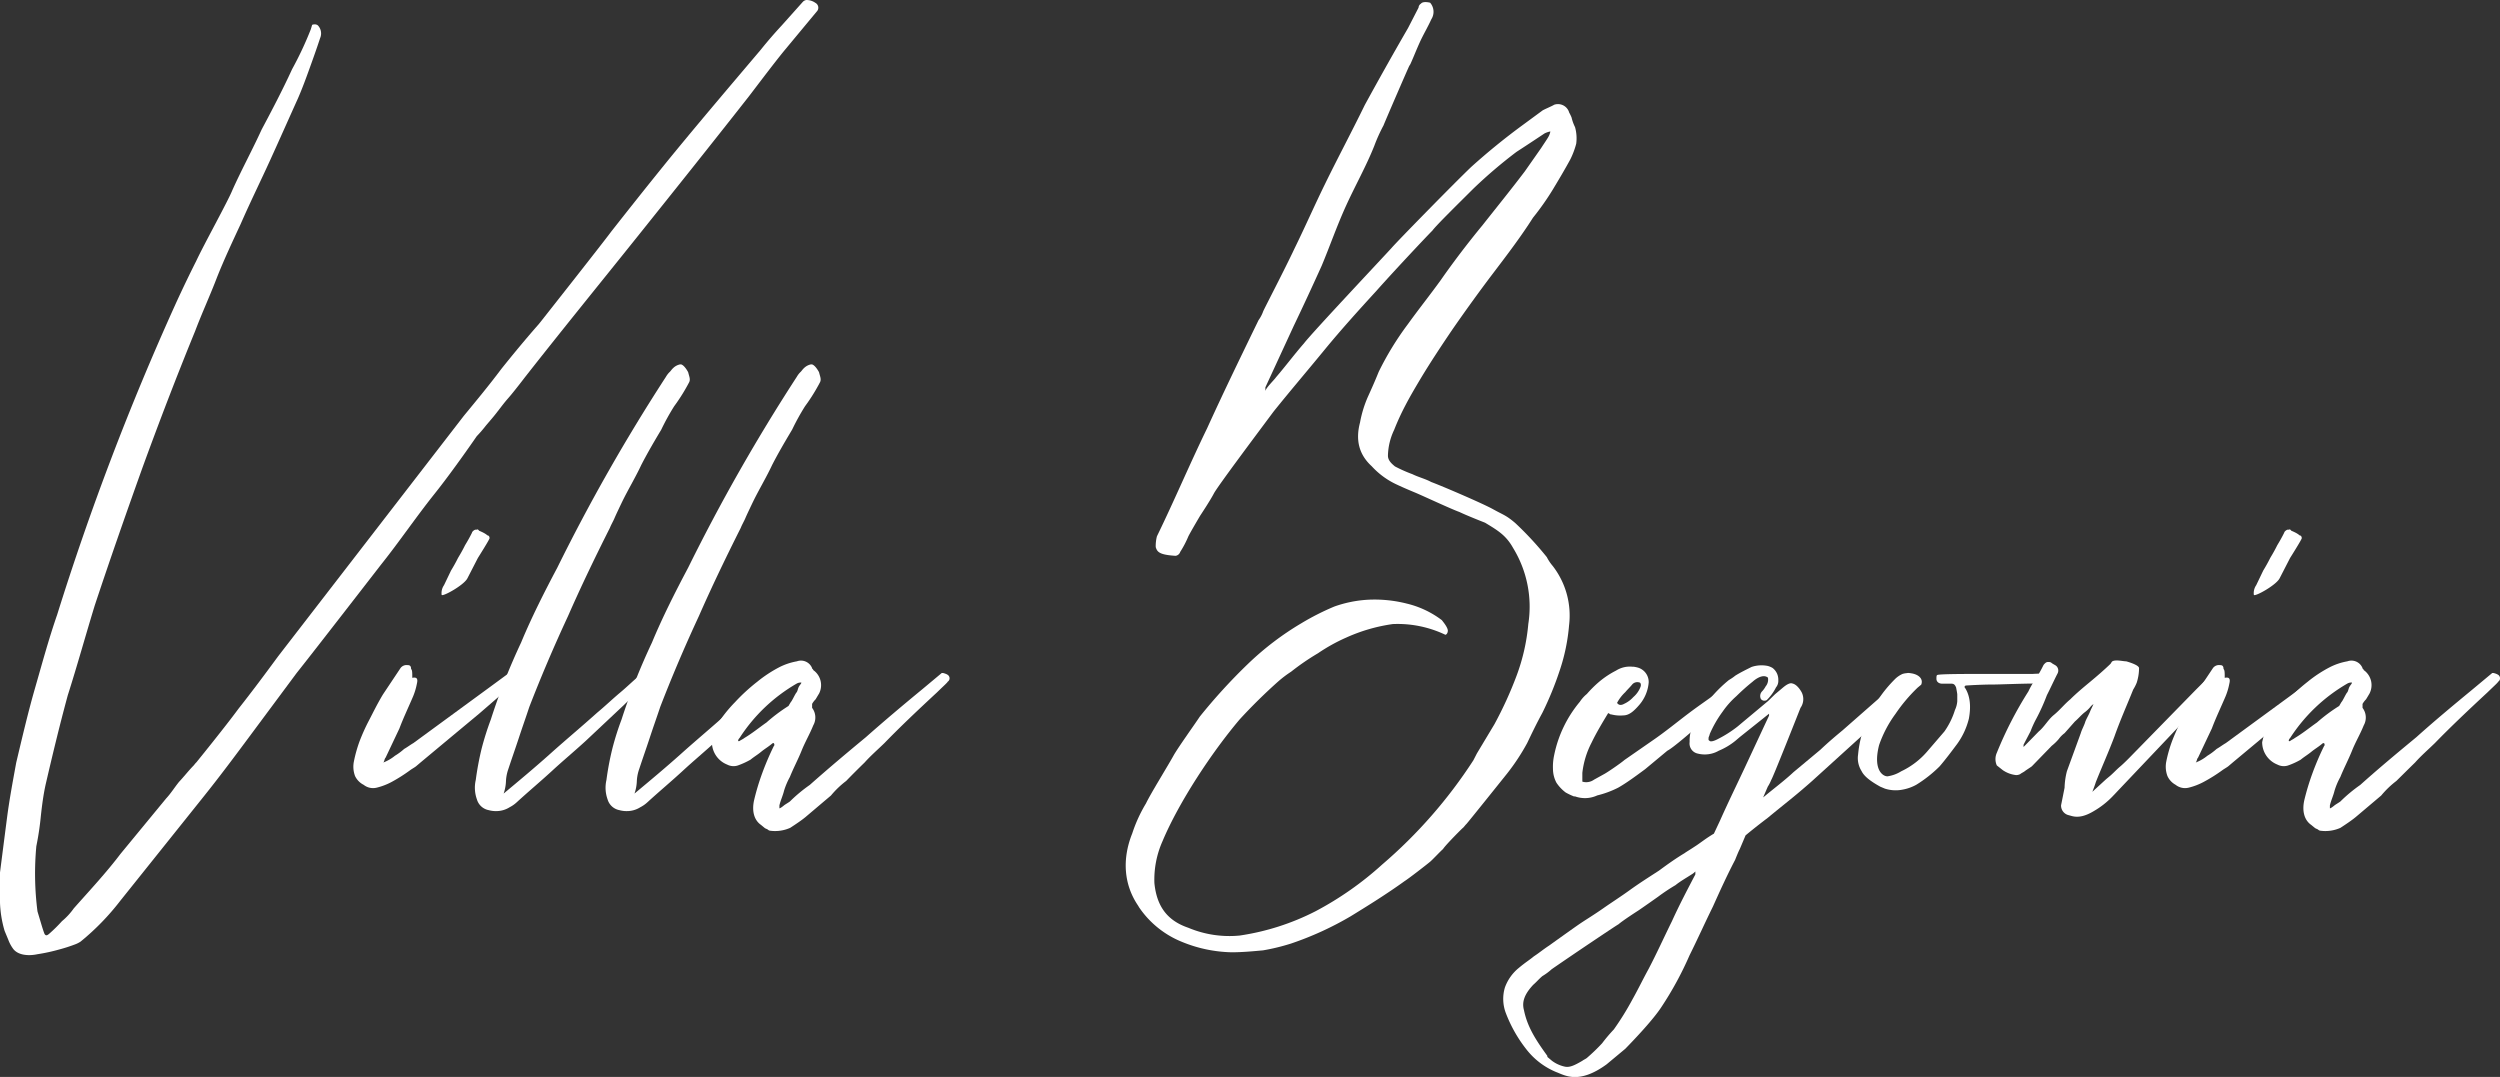
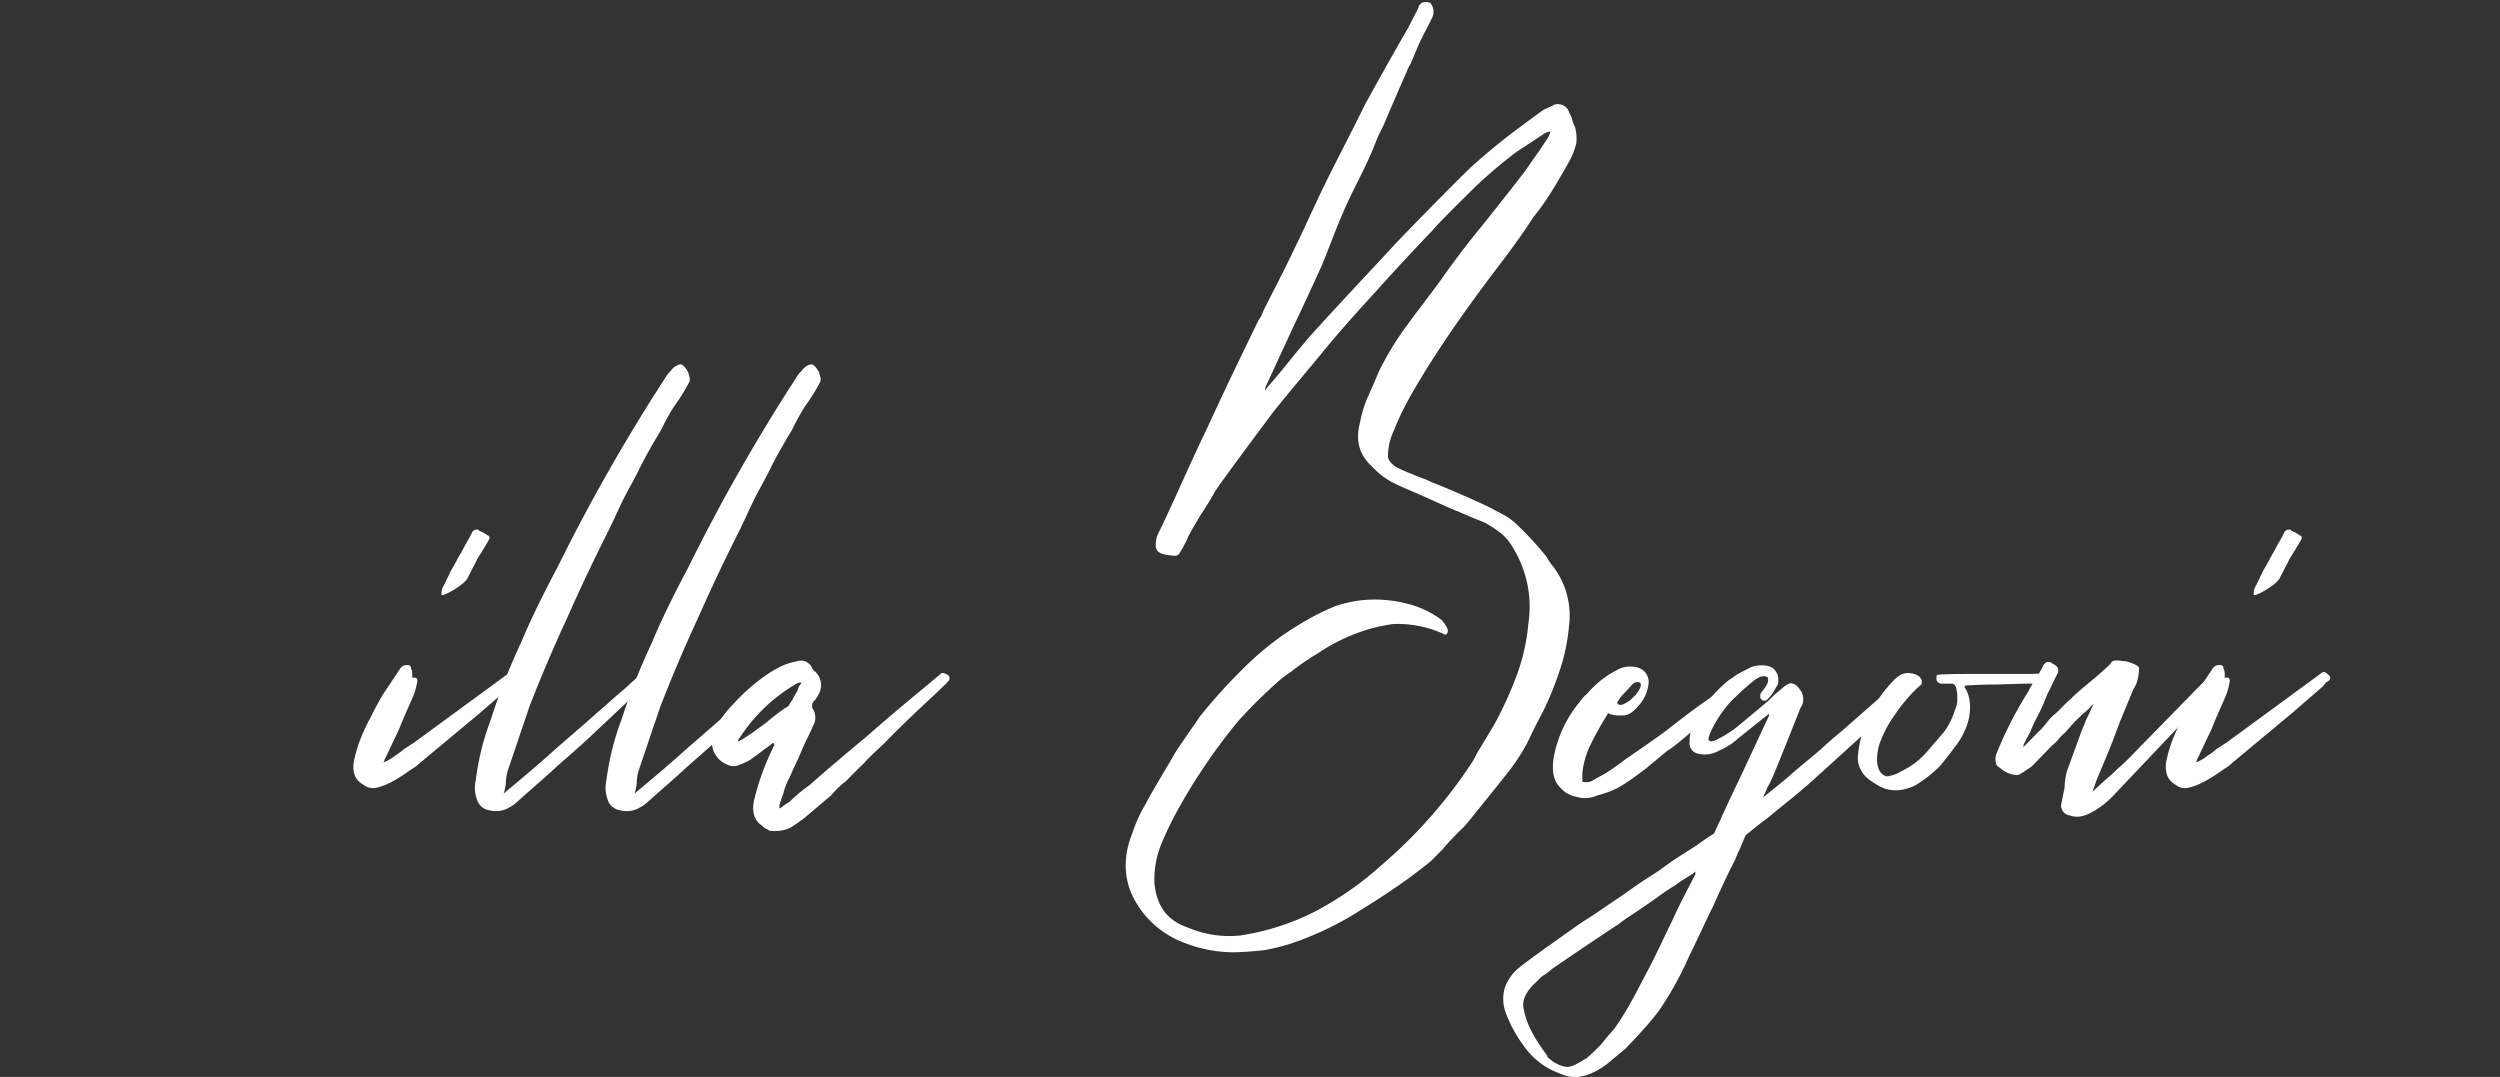
<svg xmlns="http://www.w3.org/2000/svg" viewBox="0 0 542.17 233.55">
  <rect x="0" y="0" width="542.17" height="233.55" fill="#333333" stroke="none" />
  <defs>
    <style>.a19e8eb1-6333-41fa-8e9e-c1a09867af3d{fill:#fff;}</style>
  </defs>
  <g id="a734deb2-3b8f-4918-9ba5-2d5a1bdb82ce" data-name="Ebene 2">
    <g id="b44d22e7-78a4-4e5c-a998-92665c963f07" data-name="Ebene 1">
-       <path class="a19e8eb1-6333-41fa-8e9e-c1a09867af3d" d="M103.39,94.6s-5.07,7.39-9.12,12.46-7.61,10.35-11.66,15.42c0,0-15.2,19.64-18.25,23.44q-4.94,6.65-9.88,13.3c-3.29,4.43-6.59,8.87-10.13,13.3L26.1,195.33a53.38,53.38,0,0,1-8.62,8.87,5.85,5.85,0,0,1-1.26.63,34,34,0,0,1-3.3,1.06,39.28,39.28,0,0,1-4.81,1.05c-2,.43-4.31.21-5.32-1.26a7.9,7.9,0,0,1-1-1.9L1,201.88a24.56,24.56,0,0,1-1-6.13v-6.54c.51-4,1-7.82,1.52-11.83s1.27-8,2-12c1.26-5.28,2.53-10.77,4.05-16.05s3-10.76,4.82-16A588.3,588.3,0,0,1,38,66.1s2-4.44,4.56-9.51c1.78-3.8,6.84-12.88,7.86-15.41,2-4.44,4.3-8.66,6.33-13.1C59,23.86,61.32,19.43,63.35,15a74.62,74.62,0,0,0,4.06-8.66l.25-.84c0-.21.51-.21.51-.21a1.07,1.07,0,0,1,.76.21,2.53,2.53,0,0,1,.5,2.75c-.76,2.32-1.52,4.43-2.28,6.54S65.63,19,64.62,21.33c-2,4.43-4.06,9.08-6.08,13.51s-4.31,9.08-6.34,13.73c-1.77,3.8-3.55,7.6-5.07,11.4-1.52,4-3.29,7.81-4.81,11.83-4.06,9.92-7.86,19.85-11.4,29.56-3.55,9.92-7.1,20.06-10.39,30-2,6.54-3.81,13.09-5.83,19.42-1.78,6.55-3.3,12.88-4.82,19.43-.5,2.32-.76,4.43-1,6.55a62.85,62.85,0,0,1-1,6.75,64.28,64.28,0,0,0,.25,14.15l.76,2.54c.25.84.51,1.69.76,2.32.25.42.51.42,1,0a32.68,32.68,0,0,0,2.79-2.75A14.28,14.28,0,0,0,16,197c3.55-4,7.1-7.81,10.14-11.83l9.88-12c1-1.06,1.78-2.33,2.79-3.59,1-1.06,2-2.33,3-3.38.25-.21.51-.64.76-.85,0,0,6.34-7.81,9.12-11.61,3-3.8,5.83-7.6,8.62-11.4L100.6,90.17c2.79-3.38,5.58-6.76,8.11-10.14,2.53-3.17,5.32-6.54,8.11-9.71l.51-.63c.5-.64,13.17-16.69,15.2-19.43,0,0,8.11-10.35,14.19-17.74S158.88,18,165,10.77c1.52-1.9,3-3.59,4.56-5.28L174.09.42a1.36,1.36,0,0,1,.76-.42,3.41,3.41,0,0,1,2,.63,1.19,1.19,0,0,1,.25,1.9l-6.84,8.24c-2.28,2.74-7.35,9.5-7.86,10.14-8.11,10.34-16.22,20.48-24.33,30.61s-16.21,20.07-24.32,30.41c0,0-2.28,3-3.55,4.44s-2.28,2.95-3.55,4.43l-1.26,1.48A28.82,28.82,0,0,1,103.39,94.6Z" />
      <path class="a19e8eb1-6333-41fa-8e9e-c1a09867af3d" d="M110.73,148.87l-6.84,5.92-5.83,4.85-6.84,5.7-1,.85c-.26.21-1,.63-1.27.84a34.87,34.87,0,0,1-4,2.54,13.68,13.68,0,0,1-3.3,1.26,3.28,3.28,0,0,1-2.79-.63A4.11,4.11,0,0,1,77,168.3a5.76,5.76,0,0,1-.25-3.17A29.45,29.45,0,0,1,78,160.7a43.47,43.47,0,0,1,1.78-4c1-1.9,2-4,3.29-6.13l3.8-5.7a1.64,1.64,0,0,1,1.52-.63c.51,0,.76.21.76.84.26.21.26.85.26,1.69V147c1-.21,1.26.21,1,1.27a14,14,0,0,1-1,3.17c-1,2.32-2,4.43-2.79,6.54l-3,6.34c-.25.21-.25.84-.51,1.05a9.25,9.25,0,0,0,2.54-1.47,13,13,0,0,0,2-1.48c.76-.43,1.27-.85,2-1.27l16.73-12.25,4.3-3.16H111c.25,0,.5.21,1,.63s.51,1-.25,1.48C111.49,147.82,111.49,148,110.73,148.87ZM103.64,121l-2.28,4.43c-.76,1.48-5.32,4-5.58,3.59a3,3,0,0,1,.51-2.11l1.52-3.17c.51-.84,1-1.69,1.52-2.74.51-.85,1-1.69,1.52-2.75.51-.84,1-1.69,1.52-2.74,0-.21.51-.64.76-.64h.25c.26-.21.51.22.51.22,1.52.63,1.78,1,1.78,1s.5,0,.5.63C106.17,117,103.64,121,103.64,121Z" />
      <path class="a19e8eb1-6333-41fa-8e9e-c1a09867af3d" d="M135.06,108.54c-.51,1.06-1.52,3.17-1.78,3.8s-.76,1.48-1,2.11c-3.3,6.55-6.34,12.88-9.12,19.22q-4.56,9.81-8.37,19.64c-.76,2.32-1.52,4.43-2.28,6.75s-1.52,4.44-2.28,6.76a9.15,9.15,0,0,0-.5,2.54,9.15,9.15,0,0,1-.51,2.74c3.29-2.74,6.84-5.7,10.14-8.66s6.84-5.91,10.13-8.87c1.78-1.47,3.3-2.95,5.07-4.43,1.52-1.27,3-2.75,4.81-4.22.76,0,1.78,1.05,1.27,1.69-.25.21-.76.84-1.77,1.9s-2.28,2.11-3.55,3.37L127,160.7c-2.54,2.32-5.07,4.43-7.35,6.54-2.54,2.33-5.07,4.44-7.6,6.76a6.89,6.89,0,0,1-1.52,1.06,5.39,5.39,0,0,1-2.79.84,5.87,5.87,0,0,1-1.77-.21,3.3,3.3,0,0,1-2.54-2.32,7.5,7.5,0,0,1-.25-4.23,64,64,0,0,1,1.26-6.75,62.08,62.08,0,0,1,2-6.34A138.54,138.54,0,0,1,113,139.37c2.28-5.49,5.07-11,7.86-16.26a405,405,0,0,1,23.56-41.39,4.84,4.84,0,0,1,.76-1c.26-.22.51-.64.76-.85a3,3,0,0,1,1.52-.84h.26c.76.21,1.52,1.69,1.52,1.69.25,1,.5,1.47.25,2.11a40,40,0,0,1-3.29,5.28,50,50,0,0,0-2.79,5.06c-1.52,2.54-3,5.07-4.31,7.61C137.84,103.47,136.32,106,135.06,108.54Z" />
      <path class="a19e8eb1-6333-41fa-8e9e-c1a09867af3d" d="M163.44,108.54c-.51,1.06-1.52,3.17-1.78,3.8s-.76,1.48-1,2.11c-3.29,6.55-6.34,12.88-9.12,19.22q-4.56,9.81-8.36,19.64c-.77,2.32-1.53,4.43-2.29,6.75s-1.52,4.44-2.28,6.76a9.15,9.15,0,0,0-.5,2.54,9.15,9.15,0,0,1-.51,2.74c3.29-2.74,6.84-5.7,10.14-8.66s6.84-5.91,10.13-8.87c1.78-1.47,3.3-2.95,5.07-4.43,1.52-1.27,3-2.75,4.82-4.22.76,0,1.77,1.05,1.26,1.69-.25.21-.76.84-1.77,1.9s-2.28,2.11-3.55,3.37l-8.36,7.82c-2.54,2.32-5.07,4.43-7.35,6.54-2.53,2.33-5.07,4.44-7.6,6.76a6.89,6.89,0,0,1-1.52,1.06,5.39,5.39,0,0,1-2.79.84,5.87,5.87,0,0,1-1.77-.21,3.3,3.3,0,0,1-2.54-2.32,7.5,7.5,0,0,1-.25-4.23,61.59,61.59,0,0,1,1.27-6.75,59.62,59.62,0,0,1,2-6.34,138.54,138.54,0,0,1,6.59-16.68c2.28-5.49,5.07-11,7.86-16.26a405,405,0,0,1,23.56-41.39,4.84,4.84,0,0,1,.76-1c.26-.22.51-.64.76-.85a3,3,0,0,1,1.52-.84h.26c.76.21,1.52,1.69,1.52,1.69.25,1,.5,1.47.25,2.11a40,40,0,0,1-3.29,5.28,50,50,0,0,0-2.79,5.06c-1.52,2.54-3,5.07-4.31,7.61C166.22,103.47,164.7,106,163.44,108.54Z" />
      <path class="a19e8eb1-6333-41fa-8e9e-c1a09867af3d" d="M203.22,150.14c-4.31,4-8.11,7.6-11.4,11-1.52,1.48-3,2.75-4.31,4.22-1.52,1.48-2.79,2.75-4,4a19.72,19.72,0,0,0-3.3,3.16l-2,1.69-3.54,3c-.76.63-2,1.48-3.3,2.32a8,8,0,0,1-4.31.63.85.85,0,0,1-.5-.21c-.26-.21-.51-.21-.76-.42l-.76-.63c-1.52-1.06-2-3-1.52-5.28a51,51,0,0,1,1.77-5.91,60.13,60.13,0,0,1,2.53-5.92c.26-.21,0-.63,0-.63-.25,0-.25,0-.5.21-.76.63-1.52,1.06-2.28,1.69s-1.52,1.06-2.28,1.69a16.78,16.78,0,0,1-2.79,1.27,3,3,0,0,1-2.28-.21,5.23,5.23,0,0,1-3.3-4.86c.26-1.48.76-2.53,1-3.59a30.24,30.24,0,0,1,4-5.07,40.52,40.52,0,0,1,4.82-4.43,28.09,28.09,0,0,1,4.81-3.17,13.61,13.61,0,0,1,3.8-1.27,2.6,2.6,0,0,1,3.3,1.48c0,.21.25.21.25.42a4,4,0,0,1,1.27,5.07c-.26.42-.51.85-.76,1.27a4.25,4.25,0,0,0-.76,1v.85a3.47,3.47,0,0,1,.25,3.8c-.76,1.9-1.77,3.59-2.53,5.49s-1.78,3.8-2.54,5.7a15.71,15.71,0,0,0-1.27,3c-.25,1.05-.76,2.11-1,3.16v.64c.25,0,1-.64,1-.64.26-.21,1-.63,1.27-.84a32.69,32.69,0,0,1,4.31-3.59c4.05-3.59,8.11-7,12.16-10.35,4.06-3.59,8.11-7,12.17-10.34l4.3-3.59h.26s1,.21,1.26.63a.88.88,0,0,1-.25,1.27C205.5,148,204.74,148.66,203.22,150.14Zm-41.81,9.92c1.77-1.05,3.29-2.32,4.81-3.37A36.35,36.35,0,0,1,171,153.1l.25-.43.26-.42c.25-.21,1-1.9,1.26-2.11.26-.42.26-.85.51-1.27s.51-.63.51-.84a1.73,1.73,0,0,0-1,.21,36.38,36.38,0,0,0-12.41,11.82c-.26.22-.51.85,0,.64C160.65,160.49,161.16,160.28,161.41,160.06Z" />
      <path class="a19e8eb1-6333-41fa-8e9e-c1a09867af3d" d="M312.94,184.14c-.51.42-2.28,2.32-2.79,2.74-.76.64-4.56,3.59-5.57,4.23-3.8,2.74-7.86,5.27-11.66,7.6A69.12,69.12,0,0,1,280,204.62a45.23,45.23,0,0,1-6.08,1.48c-2.28.21-4.56.42-6.84.42a29.89,29.89,0,0,1-10.9-2.32,20.45,20.45,0,0,1-9.12-7.39l-.26-.43c-3-4.43-3.54-9.92-1.26-15.62a31.65,31.65,0,0,1,3-6.55c1-2.11,4.81-8.23,6.08-10.56,1.27-2.11,4.31-6.33,5.57-8.23A121.67,121.67,0,0,1,270.62,144a63.16,63.16,0,0,1,11.66-8.87,54.93,54.93,0,0,1,7.09-3.59,26,26,0,0,1,7.35-1.48,28.38,28.38,0,0,1,8.37.84,20.47,20.47,0,0,1,7.6,3.59c.5.64,1.52,1.9,1.26,2.54,0,.21-.25.63-.5.63a24,24,0,0,0-11.4-2.32,36.94,36.94,0,0,0-10.14,2.95,38.19,38.19,0,0,0-6.08,3.38,52.22,52.22,0,0,0-5.83,4,24.73,24.73,0,0,0-2.79,2.11,116.8,116.8,0,0,0-8.36,8.23c-6.08,7.18-13.18,17.95-16.73,26.4a20.55,20.55,0,0,0-1.77,9.08c.51,5.28,3,8.23,7.35,9.71a23,23,0,0,0,11.15,1.69,53,53,0,0,0,16.47-5.28,70.53,70.53,0,0,0,14.44-10.13,104.65,104.65,0,0,0,19.77-22.6l.76-1.48,3.8-6.33a83,83,0,0,0,4.82-10.56,42.73,42.73,0,0,0,2.53-11.19,24.38,24.38,0,0,0-3.29-16.47c-1.53-2.75-3.3-3.8-6.09-5.49,0,0-3.8-1.48-5.57-2.33-1.77-.63-8.11-3.59-9.63-4.22s-3-1.27-4.31-1.9a17,17,0,0,1-5.07-3.8c-2.78-2.54-3.54-5.7-2.53-9.5a24.68,24.68,0,0,1,1.77-5.71c.76-1.68,1.52-3.37,2.28-5.27a64.68,64.68,0,0,1,6.34-10.35c2.28-3.17,4.81-6.34,7.09-9.5q4.19-6,9.13-12c3-3.8,6.08-7.6,9.12-11.61l3.55-5.07c1.52-2.33,1.77-2.54,2-3.59a4.77,4.77,0,0,0-1.26.42s-3.8,2.53-6.08,4a103.68,103.68,0,0,0-9.38,8c-3,3-8.11,8-8.87,9.08-1.27,1.26-8.61,9.08-12.16,13.09-4.06,4.43-7.86,8.66-11.15,12.67-3.8,4.64-7.6,9.08-11.15,13.51-3.3,4.44-12.17,16.26-12.93,17.74s-3,4.86-3,4.86-2,3.38-2.53,4.43a21.49,21.49,0,0,1-1.77,3.38,1.25,1.25,0,0,1-1,.85c-3.55-.22-4-.85-4.31-1.9a8.51,8.51,0,0,1,.26-2.33c3.8-7.81,7.09-15.62,10.89-23.44,3.55-7.81,7.35-15.62,11.15-23.44a7.53,7.53,0,0,0,1-1.9c.25-.63,4.56-8.87,6.84-13.72,2.28-4.65,4.31-9.29,6.59-13.94,2.79-5.7,5.83-11.4,8.61-17.1,3-5.49,6.09-11,9.38-16.69l2.28-4.43a1.07,1.07,0,0,1,.51-.85c.5-.63,2-.21,2-.21a3,3,0,0,1,.26,3.59c-.76,1.69-1.78,3.38-2.54,5.07s-1.26,3-2,4.65l-.26.42c-.5,1.06-5.07,11.61-5.57,12.88a35.51,35.51,0,0,0-2,4.43c-1.77,4.44-4.05,8.45-6.08,12.89s-3.55,8.87-5.32,13.09c-2,4.43-4.06,8.87-6.08,13.09L274.42,84v.85c0-.63,2-2.54,2.28-3,2-2.32,4.06-5.07,6.09-7.39,1.77-2.32,17.48-19,19-20.69,1.27-1.48,13.69-14.15,17.23-17.53a142.63,142.63,0,0,1,11.15-9.08l4.31-3.17c.25-.21,2.28-1.05,2.53-1.26a2.53,2.53,0,0,1,3.3,1.69,8.89,8.89,0,0,1,.51,1.05,9.61,9.61,0,0,0,.76,2.11,9,9,0,0,1,.25,3.59,17.64,17.64,0,0,1-1.27,3.38c-1.26,2.32-2.53,4.44-3.8,6.55a57.47,57.47,0,0,1-4.31,6.12c-2.53,4-5.57,8-8.61,12s-6.08,8.23-8.87,12.25c-2.28,3.37-4.82,7.18-7.1,11-1,1.69-2,3.37-3,5.28a53.68,53.68,0,0,0-2.53,5.49A13.55,13.55,0,0,0,301,98.83c0,1,.76,1.69,1.52,2.32a30.72,30.72,0,0,0,3.8,1.69c1.27.63,2.79,1,4.06,1.69,2.28.84,11.15,4.64,13.43,5.91s2.78,1.27,4.81,3a71.07,71.07,0,0,1,6.84,7.39,9.46,9.46,0,0,0,1.27,1.9,17.56,17.56,0,0,1,3.55,12.88,41.22,41.22,0,0,1-2,9.71,70.65,70.65,0,0,1-3.8,9.29c-1.27,2.33-2.28,4.44-3.29,6.55a46.67,46.67,0,0,1-4.31,6.55s-8.62,10.77-8.87,11-.51.63-.76.84C317.25,179.49,313.45,183.29,312.94,184.14Z" />
      <path class="a19e8eb1-6333-41fa-8e9e-c1a09867af3d" d="M379.58,146.76a1.32,1.32,0,0,1-.25,1.27c-.25.21-4.31,3.38-5.07,4.22a11.23,11.23,0,0,0-2.53,2.11,45.34,45.34,0,0,1-3.55,3.17c-1,.85-5.32,4.65-6.59,5.28l-4.81,4c-2,1.48-4.06,3-5.83,4a20.74,20.74,0,0,1-4.56,1.69,6.35,6.35,0,0,1-4.82.21h-.25a15.29,15.29,0,0,1-1.77-.84,8.64,8.64,0,0,1-2-2.11,6.43,6.43,0,0,1-.76-3,11.77,11.77,0,0,1,.25-2.95,26.1,26.1,0,0,1,5.58-11.62,7.41,7.41,0,0,1,1.52-1.69,25,25,0,0,1,2.78-2.74,19.27,19.27,0,0,1,3.55-2.33,5.57,5.57,0,0,1,3.55-.84h.25a6.67,6.67,0,0,1,1,.21,3.26,3.26,0,0,1,2.28,3.17,8.5,8.5,0,0,1-2,4.85c-1.27,1.48-2.28,2.33-3.55,2.33a7.57,7.57,0,0,1-2.53-.21c-.51,0-.51-.43-.76-.21-1.27,2.11-2.54,4.22-3.55,6.33a18.73,18.73,0,0,0-2,6.55v1.9a2.9,2.9,0,0,0,2.54-.43l2.28-1.26c.76-.42,3.55-2.33,4.31-3l6.08-4.22c2.78-1.9,5.32-4,7.85-5.91s5.07-3.59,7.6-5.5l4.57-3.37h.25C378.82,145.92,379.58,146.55,379.58,146.76ZM355.51,148a1.47,1.47,0,0,0-1.52.42c-.51.63-1,1.06-1.52,1.69a8.8,8.8,0,0,0-1.78,2.32c.26.42.77.64,1.53.21a6.16,6.16,0,0,0,2-1.47,5.51,5.51,0,0,0,1.52-2.12C356,148.45,355.76,148,355.51,148Z" />
      <path class="a19e8eb1-6333-41fa-8e9e-c1a09867af3d" d="M399.6,158.38l14.19-12.46a5.73,5.73,0,0,1,1.27.63s.76.42.76.84a2.53,2.53,0,0,1-.76,1.48c-.25.21-2,2.33-2.79,3L393,169.36c-3.8,3.37-5.82,4.85-9.63,8-2.78,2.11-4.3,3.38-4.81,3.8l-1.27,3c-.25.42-1,2.32-1,2.32-1.77,3.38-3.3,6.76-4.82,10.14-1.77,3.59-3.29,7-5.06,10.55a72.83,72.83,0,0,1-6.09,11.2c-1.77,2.74-5.82,7-7.85,9.08l-4.06,3.38c-6.08,4.43-9.12,2.32-10.89,1.68a15.86,15.86,0,0,1-6.59-5.06,29.82,29.82,0,0,1-4.31-7.61,8.65,8.65,0,0,1-.25-5.7,9.71,9.71,0,0,1,3-4.22c1.52-1.27,2.28-1.69,3.29-2.53,1-.64,2-1.48,3.3-2.33,0,0,5.57-4,6.84-4.85s3-1.9,4.81-3.17,3.81-2.54,5.83-4,4.06-2.75,6.34-4.23c2-1.48,3.8-2.74,5.57-3.8.26-.21,1-.63,2.28-1.48,1-.63,2.28-1.69,4.06-2.74L373,178c1.78-4,3.55-7.6,5.33-11.4s3.54-7.6,5.32-11.4v-.42l-6.34,5.06-1,.85a14.51,14.51,0,0,1-3.55,2.11,6.1,6.1,0,0,1-4.56.63,2.24,2.24,0,0,1-1.77-2.53,8,8,0,0,1,.25-2.32,11.59,11.59,0,0,1,1.27-2.54,19.33,19.33,0,0,1,1.26-2.32,29.38,29.38,0,0,1,5.58-6.12c.25-.22.76-.43,1.52-1.06,1-.63,2.28-1.27,3.55-1.9a6.78,6.78,0,0,1,3.54-.21,4.17,4.17,0,0,1,1,.42,3.18,3.18,0,0,1,1.26,2.53v.22a2.18,2.18,0,0,1-.5,1.47,10.4,10.4,0,0,1-2,2.75,1,1,0,0,1-1.27-.21,1.47,1.47,0,0,1,.26-1.69,4.93,4.93,0,0,0,.76-1.06,2.3,2.3,0,0,0,.5-1.9c-1.26-1.05-3.29.85-3.29.85a45.29,45.29,0,0,0-3.55,3.16,18.5,18.5,0,0,0-3,3.38,24.63,24.63,0,0,0-2.79,4.86c0,.21-.25.63-.25.84v.43l.25.21c.26.21,1,0,1.78-.42a25.25,25.25,0,0,0,4.31-2.75l1-.84,5.32-4.44.25-.21,1.52-1.48,1-.84.76-.64c.76-.63,1.52-1.05,2-.84,1,.21,1.77,1.48,2,1.9a3.28,3.28,0,0,1-.25,3.38s-6.08,15.41-6.34,15.62a8.39,8.39,0,0,1-.76,1.48l-1,2.33c2.28-1.91,4.56-3.59,6.59-5.49l5.83-4.86C396.56,160.91,398.33,159.43,399.6,158.38Zm-42.06,51.73c1.77-3.38,3.29-6.76,5.06-10.35,1.53-3.38,3.3-6.75,5.07-10.13V189l-.5.43c-1.27.84-2.79,1.69-3.81,2.53a41.06,41.06,0,0,0-3.8,2.53s-3.29,2.33-4.3,3c0,0-3.3,2.11-4.31,3,.51-.43-9.88,6.54-14.45,9.71a12.35,12.35,0,0,1-2,1.48c-.76.63-1.27,1.27-2,1.9-1.77,1.9-2.53,3.59-2,5.49.76,3.8,2.79,6.76,5.07,9.92v.22l1,.84a7.19,7.19,0,0,0,2.79,1.27c1,.21,2-.21,3.8-1.27.26-.21.76-.42,1-.63a40.11,40.11,0,0,0,3.29-3.17,35.13,35.13,0,0,1,2.54-3,61.11,61.11,0,0,0,4.05-6.54C355.26,214.54,356.27,212.43,357.54,210.11Z" />
      <path class="a19e8eb1-6333-41fa-8e9e-c1a09867af3d" d="M444.45,146.34c.51.42.51.84.51,1.48,0,.21-.76.42-1,.42h-2.53c-3,0-7.85.21-9.12.21-2.79,0-5.83.21-5.83.21-.51,0-.51.42-.25.63,1,1.69,1.26,3.81.76,6.55a15.82,15.82,0,0,1-2.54,5.49c-1.26,1.69-2.53,3.38-3.8,4.86a27.88,27.88,0,0,1-5.07,4,9.66,9.66,0,0,1-3,1.06,7.68,7.68,0,0,1-3.8-.22l-1-.42c-2.28-1.26-3.55-2.32-4.06-3.38a5.25,5.25,0,0,1-.76-3.59,24.78,24.78,0,0,1,.76-4.22,15.6,15.6,0,0,1,1.52-4c.76-1.48,1.52-2.75,2.28-4a27.68,27.68,0,0,1,3.3-4,5.51,5.51,0,0,1,1.77-1.26c2-.64,4.82.42,4.06,2.32l-.76.63a35.1,35.1,0,0,0-4.82,5.71,25.3,25.3,0,0,0-3.55,6.75c-1.52,5.92,1.27,7,2,6.76a7.69,7.69,0,0,0,2.79-1.06,17,17,0,0,0,5.57-4.22l3.81-4.43a16.61,16.61,0,0,0,2.28-4.65,5.36,5.36,0,0,0,.5-1.9v-1.48c0-.21-.25-1.48-.25-1.48-.25-.63-.51-.84-1-.84h-2c-.76,0-1.27-.42-1.27-1.06,0-.42,0-.84.25-.84.51-.21,6.59-.21,6.59-.21h13.94S443.94,145.92,444.45,146.34Z" />
      <path class="a19e8eb1-6333-41fa-8e9e-c1a09867af3d" d="M481.45,146.13l.25.21c.51.21.25.63-.25,1.27,0,.42-.26.42-.51.63l-6.59,7.39-16.22,17.1a18.46,18.46,0,0,1-4.05,3.17c-1.77,1.06-3.3,1.48-4.82,1.06l-.76-.21a2.13,2.13,0,0,1-1.52-2.12c.26-1.26.51-2.53.76-3.8a15.93,15.93,0,0,1,.51-3.59l3-8.23c.25-.85.76-1.69,1-2.54.25-.63.75-1.47,1-2.11s.51-1.05.76-1.69l-.51.43a7.12,7.12,0,0,1-1.52,1.47c-.76.64-1.27,1.27-2,1.9L447.74,159a5.79,5.79,0,0,0-1.26,1.27,10.35,10.35,0,0,1-1.52,1.47l-4.31,4.44c-.25.21-1.27.84-1.52,1.05s-.76.43-1,.64a1.76,1.76,0,0,1-1,.21,6.28,6.28,0,0,1-2.79-1.06L433.05,166a3.33,3.33,0,0,1,0-2.75,82.32,82.32,0,0,1,6.84-13.3,18.5,18.5,0,0,1,1.77-3,29.55,29.55,0,0,0,1.52-2.74c.51-.64.76-.64,1-.64h.25a.89.89,0,0,1,.51.21c.25.22.76.43,1,.64a1.37,1.37,0,0,1,.25,1.69c-.76,1.48-1.52,3.16-2.28,4.64a43.48,43.48,0,0,1-2.28,5.07,21.73,21.73,0,0,0-1.26,2.75c-.51,1-1,1.9-1.53,2.95V162l3.3-3.37c1.27-1.06,2-2.54,3.29-3.59s2.28-2.33,3.55-3.38c1.27-1.27,2.79-2.54,4.31-3.8s3-2.54,4.31-3.8c.25-.22.25-.43.5-.64.76-.42,2.28,0,3,0,.76.21,2.79.85,2.79,1.48a10.35,10.35,0,0,1-.51,3.17,9.17,9.17,0,0,1-.76,1.48c-1.26,3.16-2.78,6.54-4.05,10.13-1.27,3.38-2.79,6.76-4.05,9.93-.26.84-.51,1.47-.76,2.11l3-2.75.76-.63c.76-.63,1.52-1.48,2.28-2.11s2-1.9,2-1.9l14.45-14.78,3.8-3.8h.25A3.09,3.09,0,0,0,481.45,146.13Z" />
      <path class="a19e8eb1-6333-41fa-8e9e-c1a09867af3d" d="M503.74,148.87l-6.84,5.92-5.83,4.85-6.84,5.7-1,.85c-.26.21-1,.63-1.27.84a34.87,34.87,0,0,1-4.05,2.54,13.84,13.84,0,0,1-3.3,1.26,3.28,3.28,0,0,1-2.79-.63,4.11,4.11,0,0,1-1.77-1.9,5.76,5.76,0,0,1-.25-3.17,29.45,29.45,0,0,1,1.26-4.43,43.47,43.47,0,0,1,1.78-4c1-1.9,2-4,3.29-6.13l3.8-5.7a1.64,1.64,0,0,1,1.52-.63c.51,0,.76.21.76.84.26.21.26.85.26,1.69V147c1-.21,1.26.21,1,1.27a14,14,0,0,1-1,3.17c-1,2.32-2,4.43-2.79,6.54l-3,6.34c-.25.21-.25.84-.51,1.05a9.25,9.25,0,0,0,2.54-1.47,13,13,0,0,0,2-1.48c.76-.43,1.27-.85,2-1.27l16.73-12.25,4.3-3.16H504c.25,0,.5.21,1,.63s.51,1-.25,1.48C504.5,147.82,504.5,148,503.74,148.87ZM496.65,121l-2.28,4.43c-.76,1.48-5.32,4-5.58,3.59a3,3,0,0,1,.51-2.11l1.52-3.17c.51-.84,1-1.69,1.52-2.74.51-.85,1-1.69,1.52-2.75.51-.84,1-1.69,1.52-2.74,0-.21.51-.64.76-.64h.25c.26-.21.51.22.51.22,1.52.63,1.77,1,1.77,1s.51,0,.51.63C499.18,117,496.65,121,496.65,121Z" />
-       <path class="a19e8eb1-6333-41fa-8e9e-c1a09867af3d" d="M539.47,150.14c-4.31,4-8.11,7.6-11.41,11-1.52,1.48-3,2.75-4.3,4.22-1.52,1.48-2.79,2.75-4.06,4a20,20,0,0,0-3.29,3.16l-2,1.69-3.55,3c-.76.63-2,1.48-3.29,2.32a8,8,0,0,1-4.31.63.85.85,0,0,1-.5-.21c-.26-.21-.51-.21-.76-.42l-.77-.63c-1.52-1.06-2-3-1.52-5.28a53.09,53.09,0,0,1,1.78-5.91,60.13,60.13,0,0,1,2.53-5.92c.26-.21,0-.63,0-.63-.25,0-.25,0-.51.21-.75.63-1.51,1.06-2.28,1.69s-1.52,1.06-2.28,1.69a16.33,16.33,0,0,1-2.78,1.27,3,3,0,0,1-2.28-.21,5.23,5.23,0,0,1-3.3-4.86,37.1,37.1,0,0,1,1-3.59,30.24,30.24,0,0,1,4.05-5.07,41.18,41.18,0,0,1,4.81-4.43,27.84,27.84,0,0,1,4.82-3.17,13.5,13.5,0,0,1,3.8-1.27,2.59,2.59,0,0,1,3.29,1.48c0,.21.26.21.26.42a4,4,0,0,1,1.26,5.07c-.25.42-.5.85-.76,1.27a4.84,4.84,0,0,0-.76,1v.85a3.47,3.47,0,0,1,.26,3.8c-.76,1.9-1.78,3.59-2.54,5.49s-1.77,3.8-2.53,5.7a15.09,15.09,0,0,0-1.27,3c-.25,1.05-.76,2.11-1,3.16v.64c.25,0,1-.64,1-.64.26-.21,1-.63,1.27-.84a32.69,32.69,0,0,1,4.31-3.59c4-3.59,8.11-7,12.16-10.35,4-3.59,8.11-7,12.16-10.34l4.31-3.59h.26s1,.21,1.26.63a.88.88,0,0,1-.25,1.27C541.75,148,541,148.66,539.47,150.14Zm-41.81,9.92c1.77-1.05,3.29-2.32,4.81-3.37a36.35,36.35,0,0,1,4.82-3.59l.25-.43.25-.42c.26-.21,1-1.9,1.27-2.11.25-.42.25-.85.51-1.27s.5-.63.5-.84a1.67,1.67,0,0,0-1,.21,36.5,36.5,0,0,0-12.42,11.82c-.25.22-.5.85,0,.64C496.9,160.49,497.4,160.28,497.66,160.06Z" />
    </g>
  </g>
</svg>